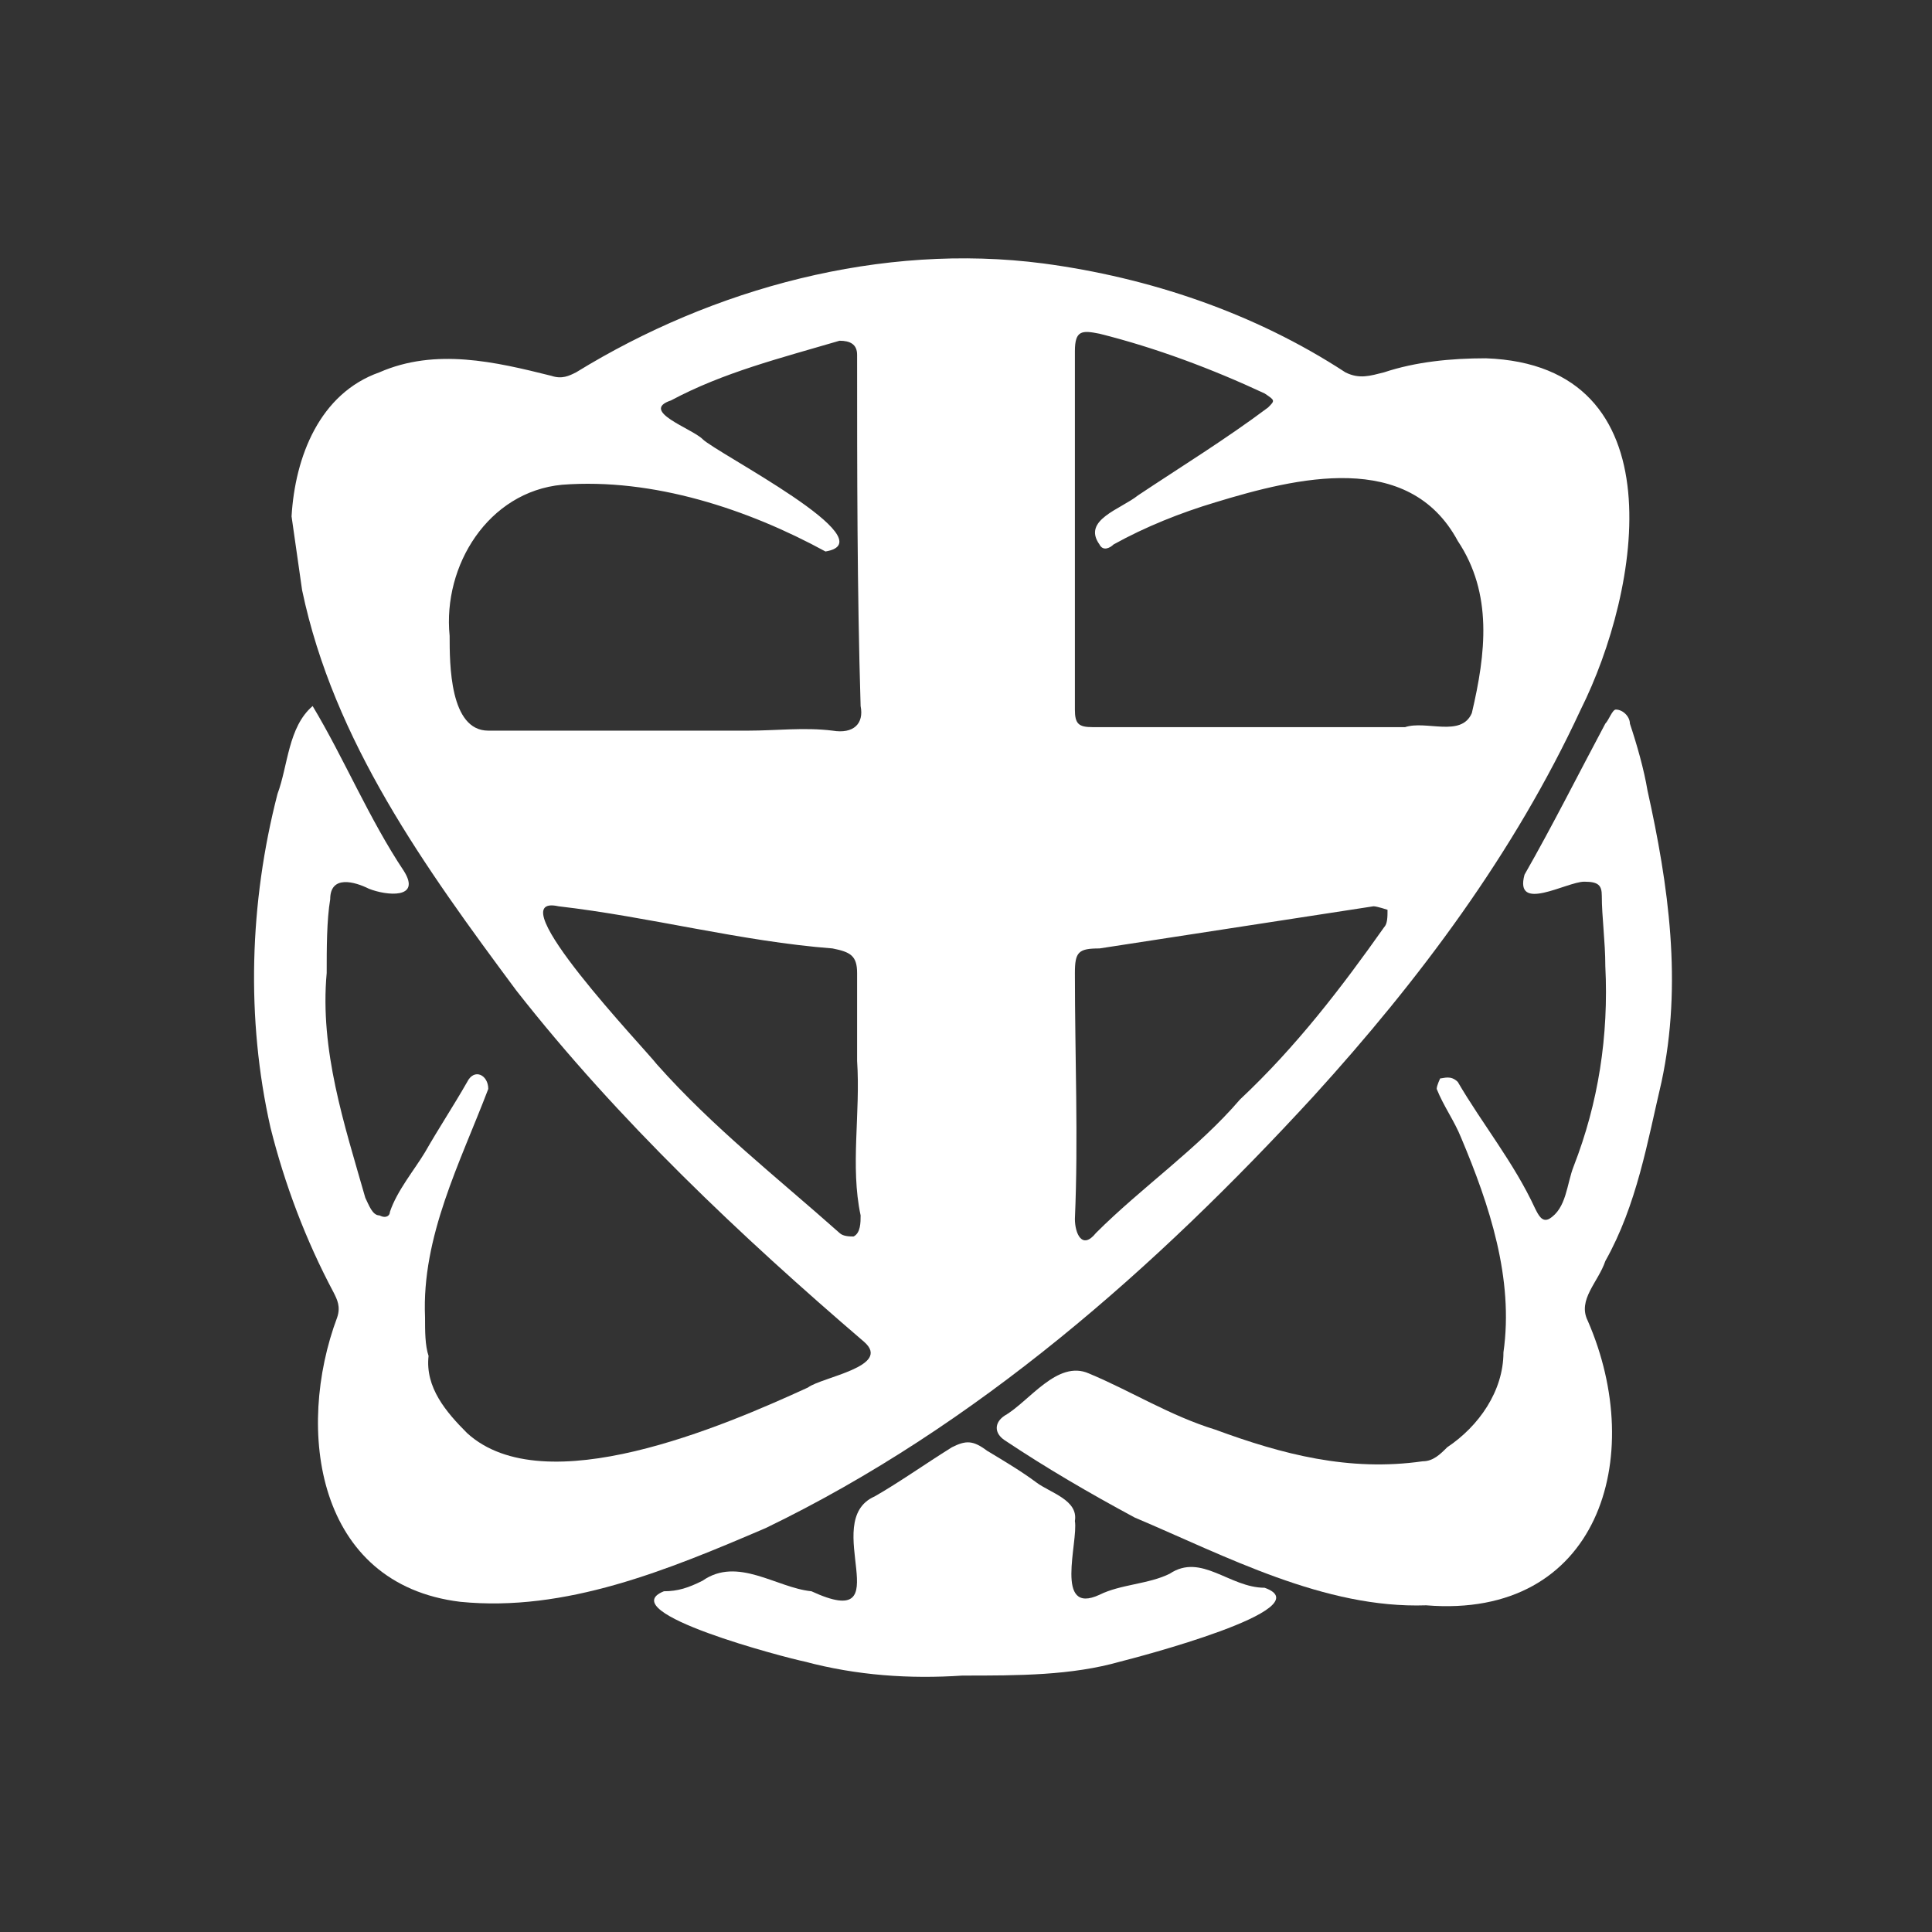
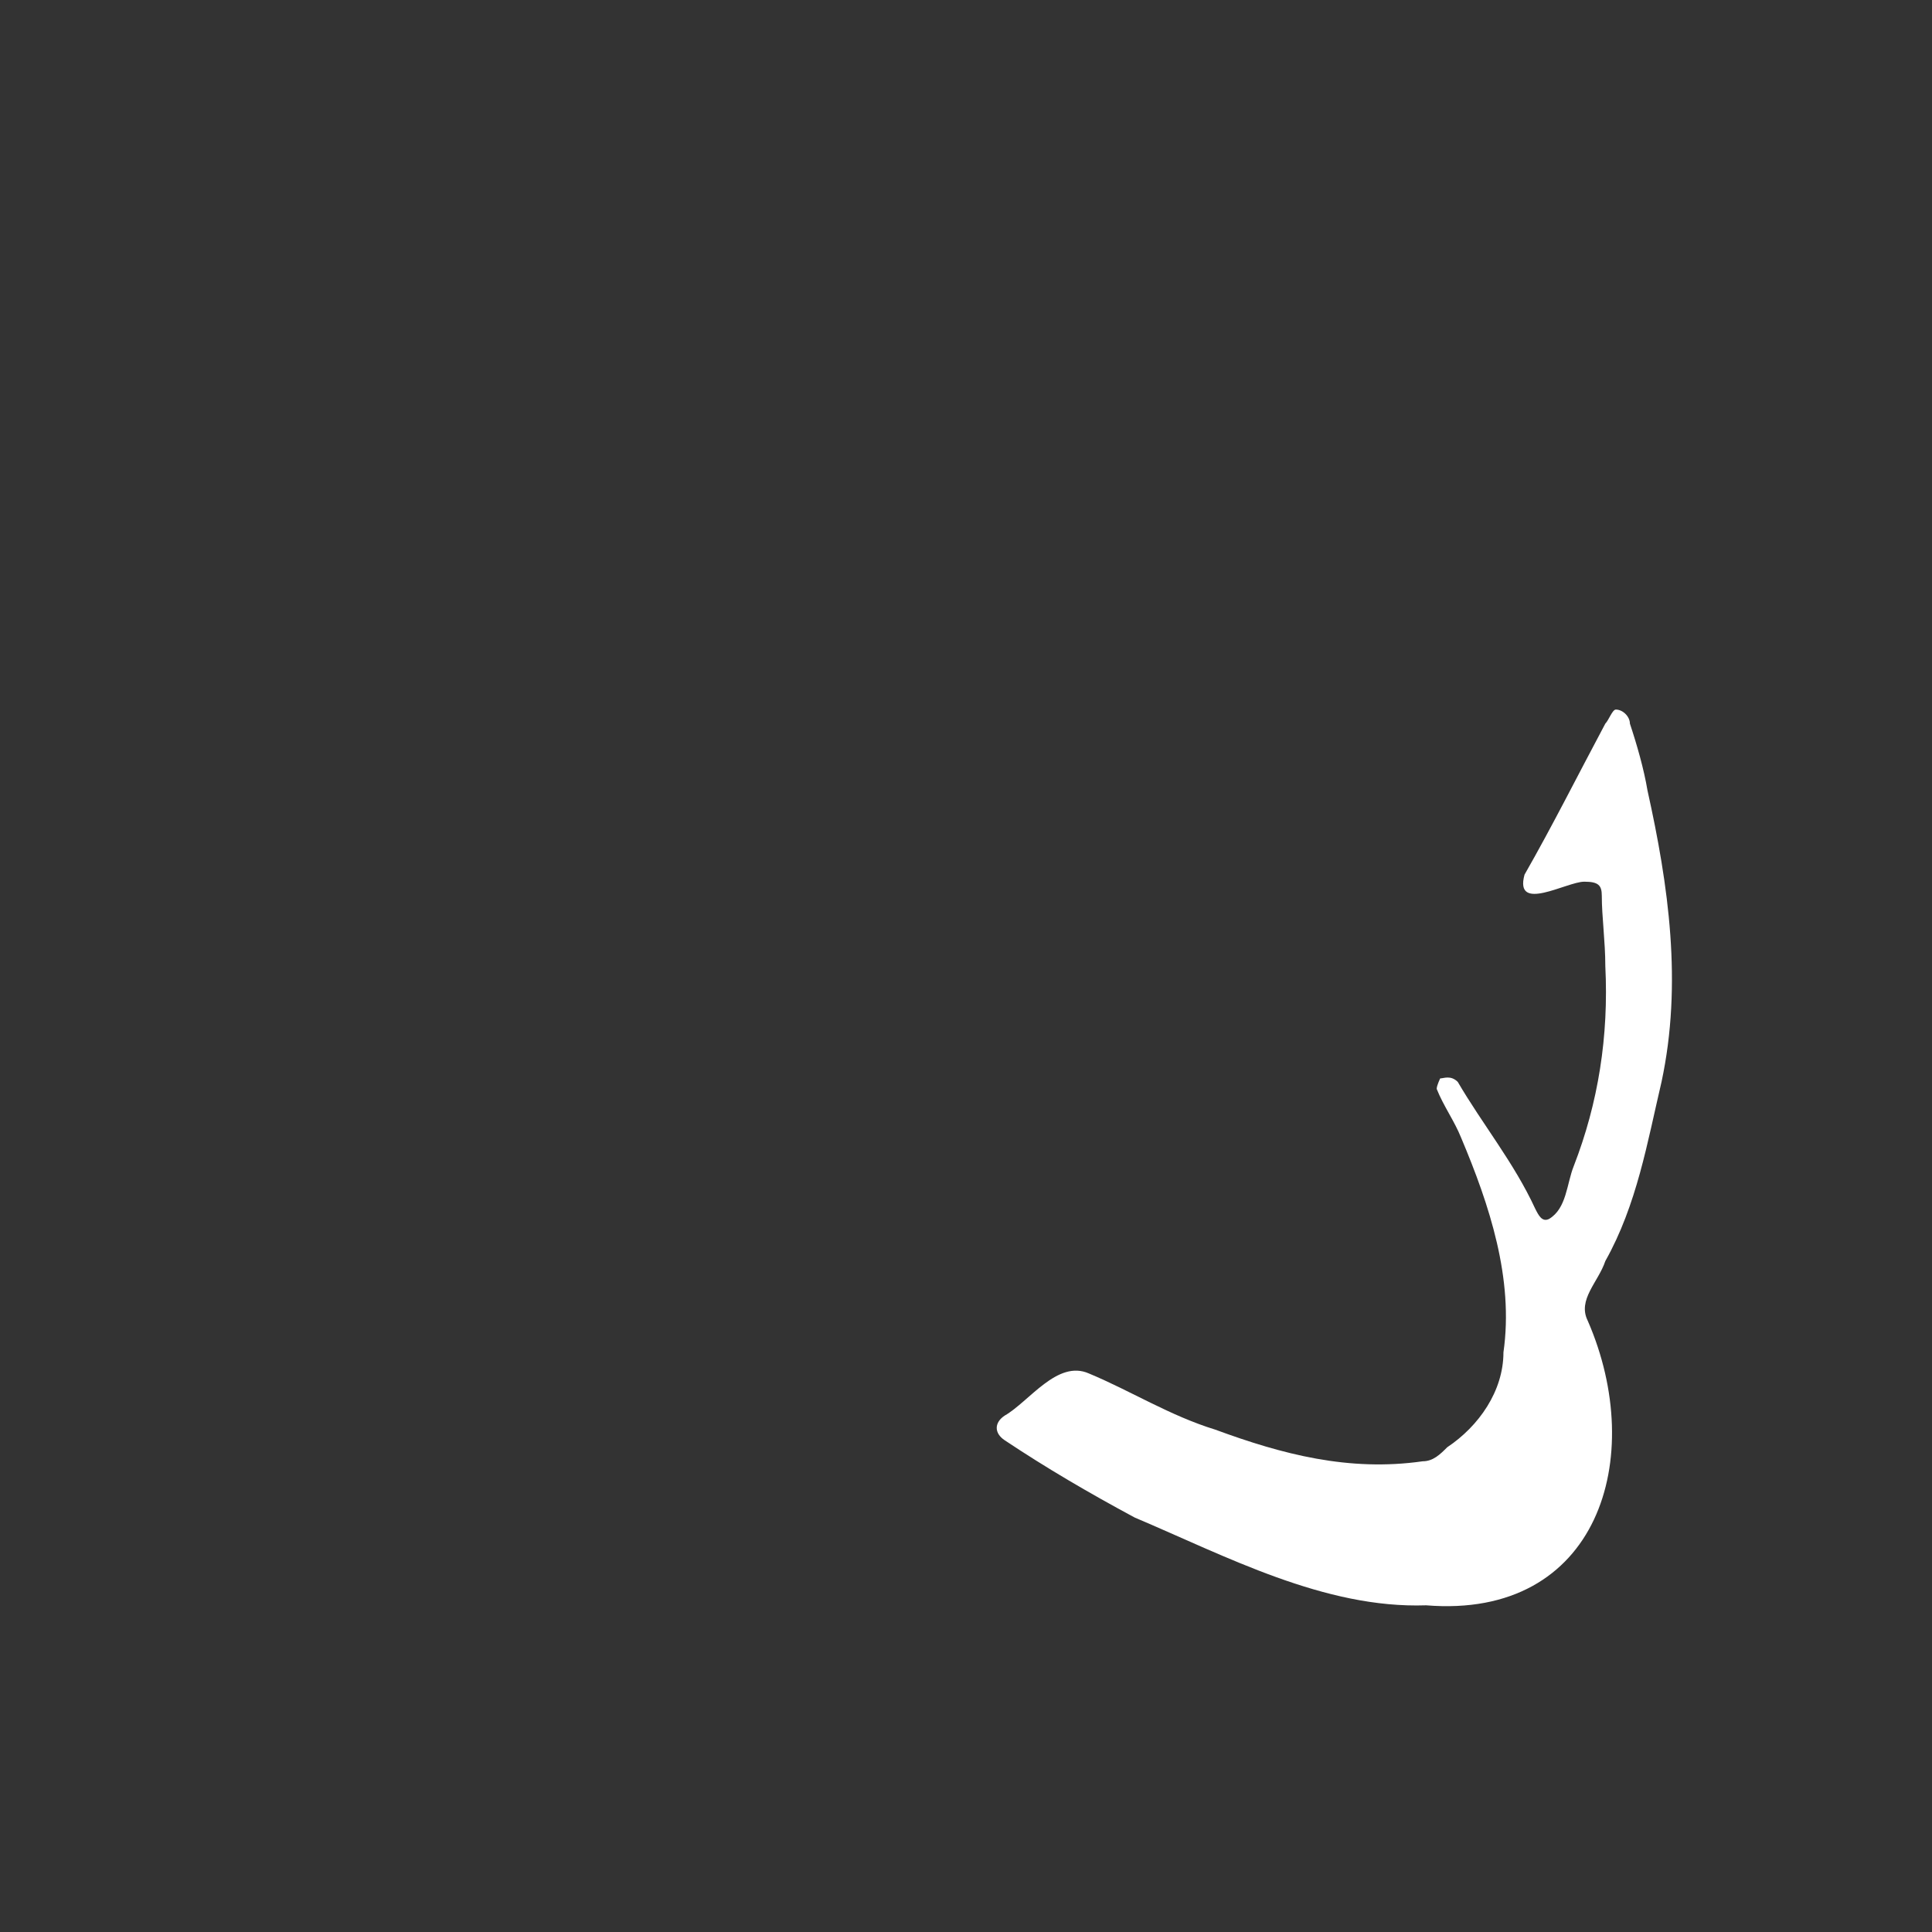
<svg xmlns="http://www.w3.org/2000/svg" enable-background="new 0 0 55 55" viewBox="0 0 55 55">
  <rect x="0" y="0" width="55" height="55" fill="#333333" stroke="none" />
  <g fill="#fff">
-     <path d="m9.3 27.7c-.2 2.2.5 4.3 1.1 6.4.1.2.2.5.4.5.2.1.3 0 .3-.1.2-.6.7-1.2 1-1.7.4-.7.8-1.3 1.2-2 .2-.4.6-.2.6.2-.8 2.1-1.9 4.2-1.8 6.5 0 .4 0 .8.1 1.1-.1.9.5 1.6 1.1 2.2 2.2 2 7.3-.2 9.7-1.3.4-.3 2.4-.6 1.6-1.3-3.5-3-7-6.3-9.9-10-2.6-3.5-5.2-7.1-6.1-11.4-.1-.7-.2-1.4-.3-2.1.1-1.7.8-3.5 2.5-4.1 1.6-.7 3.3-.3 4.9.1.3.1.5 0 .7-.1 3.9-2.4 8.7-3.7 13.3-3.1 3 .4 6 1.4 8.6 3.1.4.2.7.1 1.1 0 .9-.3 1.9-.4 2.9-.4 5.5.2 4.4 6.6 2.7 10-1.9 4.1-4.6 7.7-7.6 11-4.5 4.9-9.6 9.4-15.6 12.3-2.8 1.2-5.7 2.4-8.7 2.1-4.1-.5-4.7-4.9-3.5-8.1.1-.3 0-.5-.1-.7-.8-1.5-1.4-3.1-1.8-4.7-.7-3.1-.6-6.4.2-9.5.3-.8.3-1.9 1-2.5.9 1.5 1.6 3.2 2.6 4.7.5.8-.5.7-1 .5-.4-.2-1.1-.4-1.1.3-.1.6-.1 1.4-.1 2.1zm21.3-9.8v2.3c0 .4.1.5.5.5h8.9c.6-.2 1.6.3 1.9-.4.4-1.7.6-3.4-.4-4.9-1.4-2.6-4.6-1.8-6.9-1.1-1 .3-2 .7-2.9 1.2-.1.1-.3.2-.4 0-.5-.7.6-1 1.1-1.4 1.2-.8 2.5-1.6 3.7-2.5.2-.2.2-.2-.1-.4-1.5-.7-3.1-1.3-4.7-1.7-.5-.1-.7-.1-.7.5zm-17.8.2c0 .8 0 2.7 1.1 2.7h7.4c.8 0 1.6-.1 2.4 0 .6.1.9-.2.8-.7-.1-3.3-.1-6.7-.1-10 0-.3-.2-.4-.5-.4-1.7.5-3.3.9-4.8 1.7-.9.3.6.8.9 1.1.4.4 5.3 2.9 3.5 3.2-2.2-1.2-4.9-2.1-7.5-1.9-2.1.2-3.4 2.3-3.2 4.3zm17.8 16.6c0 .4.2.9.6.4 1.3-1.3 2.9-2.4 4.1-3.8 1.6-1.5 2.9-3.2 4.1-4.9.1-.1.1-.3.1-.5 0 0-.3-.1-.4-.1-2.6.4-5.2.8-7.8 1.2-.6 0-.7.1-.7.7-0 2.4.1 4.7-0 7zm-6.2-4.5c0-.8 0-1.6 0-2.5 0-.5-.2-.6-.7-.7-2.6-.2-5.2-.9-7.8-1.2-1.8-.4 2.5 4.1 2.8 4.5 1.6 1.8 3.4 3.2 5.2 4.8.1.1.3.1.4.1.2-.1.2-.4.2-.6-.3-1.4 0-2.9-.1-4.4z" />
    <path d="m40.6 45.7c-2.9.1-5.7-1.4-8.3-2.5-1.3-.7-2.5-1.4-3.7-2.2-.3-.2-.3-.5 0-.7.7-.4 1.5-1.6 2.4-1.2 1.2.5 2.3 1.2 3.6 1.6 1.9.7 3.8 1.2 5.9.9.3 0 .5-.2.7-.4.9-.6 1.6-1.6 1.6-2.7.3-2.1-.4-4.2-1.2-6.1-.2-.5-.5-.9-.7-1.4 0-.1.1-.3.1-.3.1 0 .3-.1.5.1.7 1.2 1.6 2.3 2.2 3.6.1.2.2.4.4.3.5-.3.5-1 .7-1.5.7-1.8 1-3.7.9-5.7 0-.7-.1-1.4-.1-2 0-.3-.1-.4-.5-.4-.5 0-2 .9-1.7-.2.8-1.4 1.5-2.8 2.3-4.3.1-.1.2-.4.3-.4.2 0 .4.2.4.4.2.6.4 1.3.5 1.9.6 2.7 1 5.5.4 8.3-.4 1.7-.7 3.5-1.6 5.1-.2.6-.8 1.1-.5 1.7 1.7 3.9.3 8.5-4.6 8.1z" />
-     <path d="m27.4 47.7c-1.5.1-3 0-4.5-.4-.5-.1-5.5-1.4-4-2 .4 0 .7-.1 1.1-.3 1-.7 2.1.2 3.1.3 2.6 1.2.2-2 1.8-2.7.7-.4 1.4-.9 2.2-1.4.4-.2.6-.2 1 .1.5.3 1 .6 1.4.9s1.2.5 1.1 1.1c.1.6-.6 2.7.7 2.1.6-.3 1.4-.3 2-.6.9-.6 1.7.4 2.7.4 1.7.6-3.7 2-4.1 2.1-1.4.4-2.9.4-4.5.4z" />
  </g>
</svg>